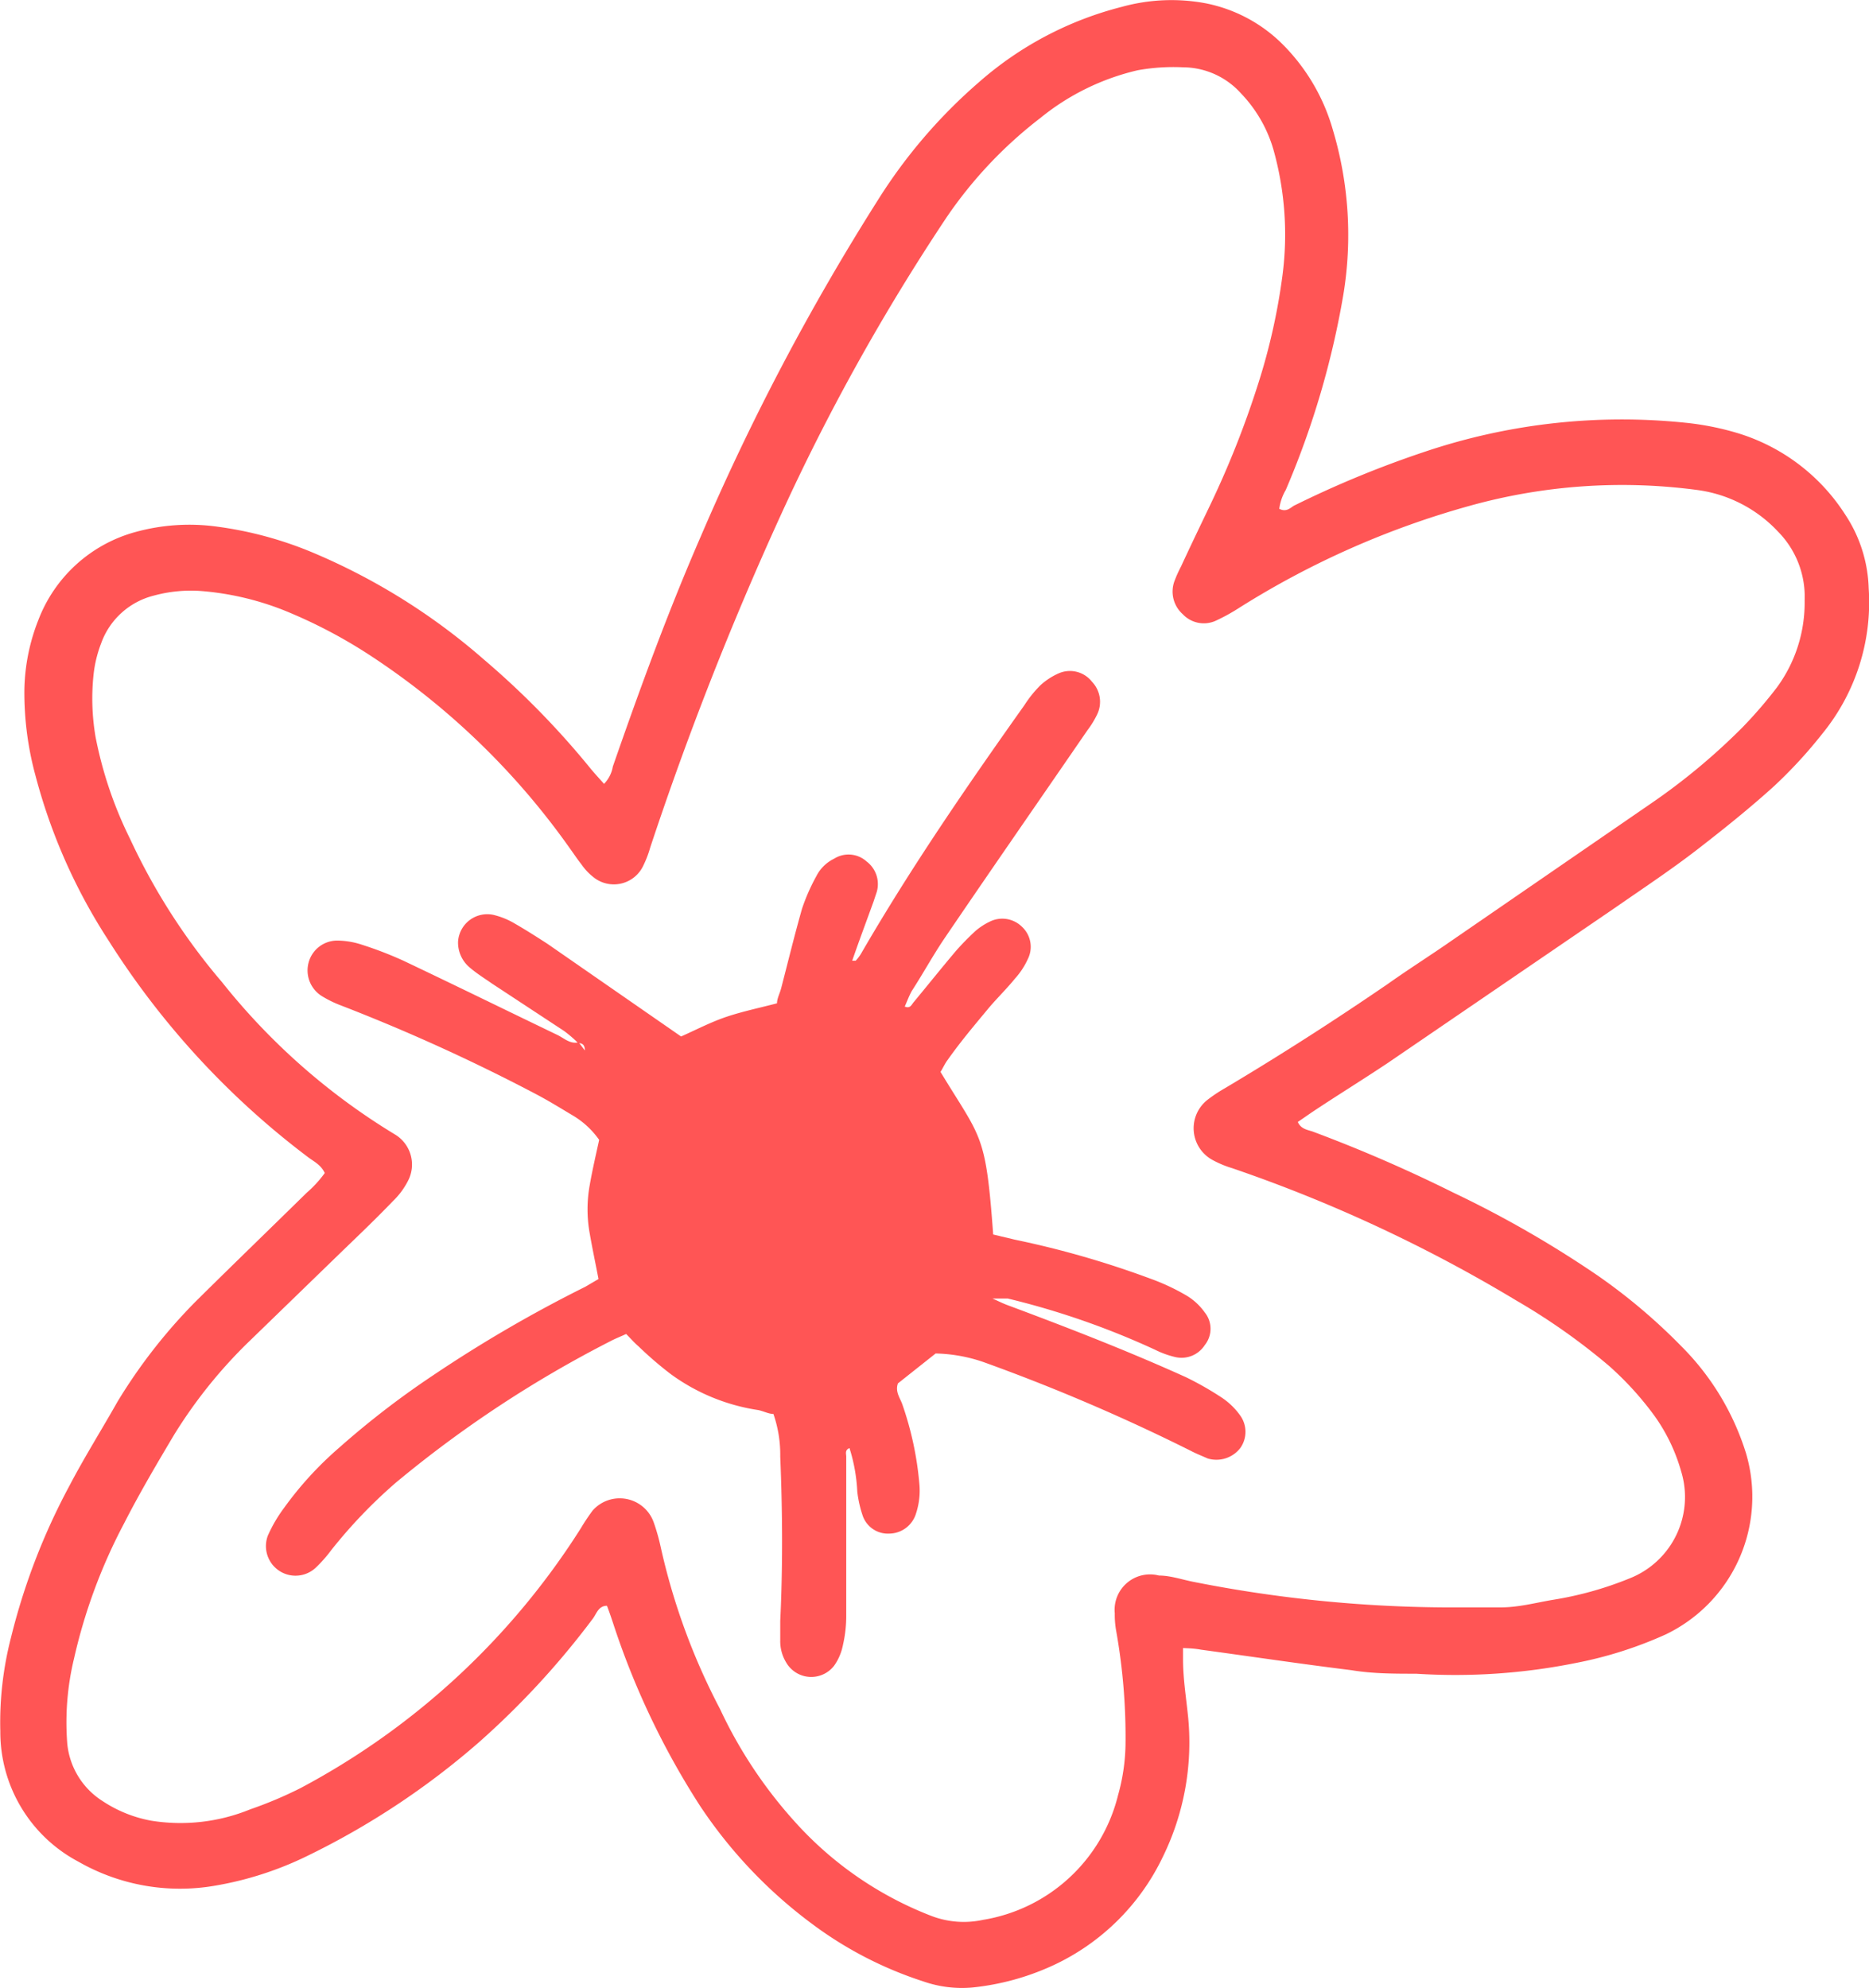
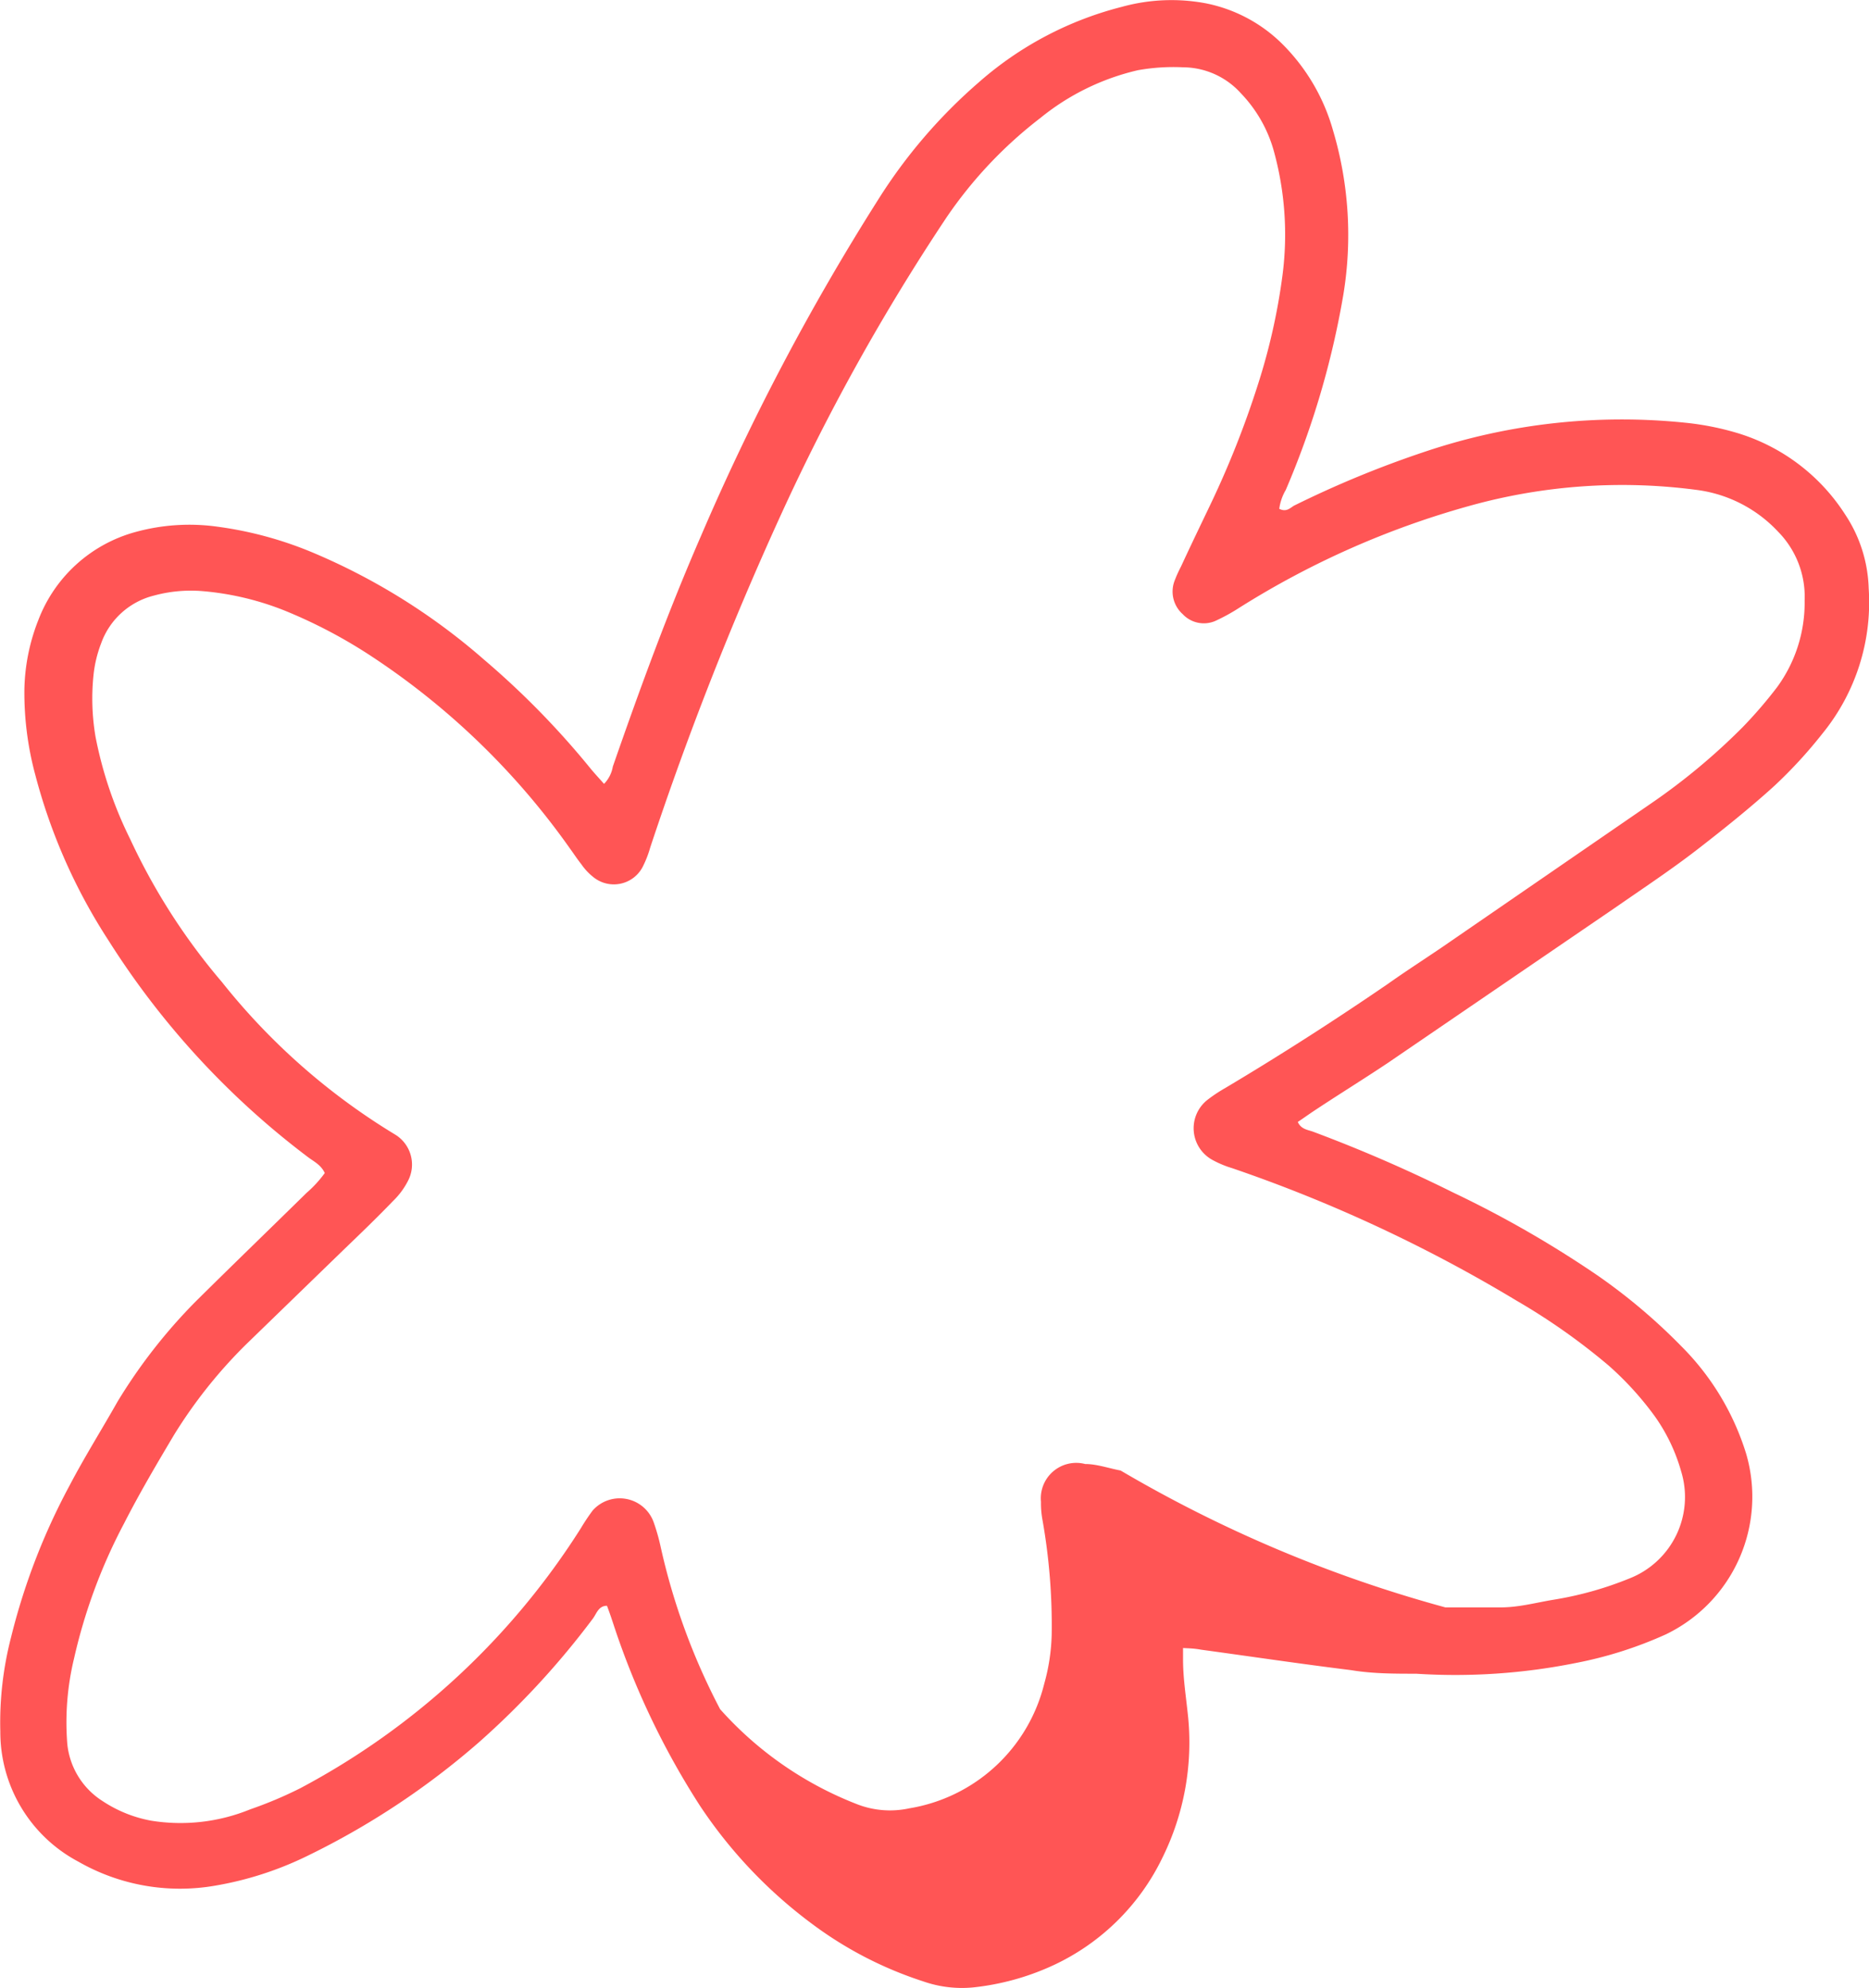
<svg xmlns="http://www.w3.org/2000/svg" viewBox="0 0 57.49 61.15">
  <defs>
    <style>.cls-1{fill:#f55;}</style>
  </defs>
  <g id="Layer_2" data-name="Layer 2">
    <g id="Layer_1-2" data-name="Layer 1">
-       <path class="cls-1" d="M36.39,50.69c0,.14,0,.25,0,.35,0,.6.1,1.2.16,1.81a8,8,0,0,1-.79,4.28,7,7,0,0,1-3.41,3.34,7.82,7.82,0,0,1-2.43.66,3.61,3.61,0,0,1-1.53-.19A11.74,11.74,0,0,1,25,59.19a14.51,14.51,0,0,1-3.47-3.65,24.27,24.27,0,0,1-2.67-5.61c-.06-.18-.12-.36-.19-.54-.26,0-.32.24-.43.39a25.35,25.35,0,0,1-3.51,3.81,23.93,23.93,0,0,1-5.29,3.5A10.4,10.4,0,0,1,6.61,58a6.29,6.29,0,0,1-4.2-.74,4.51,4.51,0,0,1-2.4-4,10.46,10.46,0,0,1,.33-2.9,19.88,19.88,0,0,1,1.79-4.65c.46-.88,1-1.74,1.48-2.59A16.6,16.6,0,0,1,6,40.05c1.14-1.13,2.29-2.24,3.43-3.36a3.59,3.59,0,0,0,.56-.61c-.12-.26-.35-.36-.53-.5a25.19,25.19,0,0,1-6.12-6.65,17.41,17.41,0,0,1-2.25-5.08,9.69,9.69,0,0,1-.34-2.63,6.1,6.1,0,0,1,.43-2.15,4.45,4.45,0,0,1,3-2.71,6.24,6.24,0,0,1,2.51-.16A11.52,11.52,0,0,1,9.63,17a19.46,19.46,0,0,1,5.26,3.29,25.65,25.65,0,0,1,3.26,3.33c.13.16.28.32.43.49a1,1,0,0,0,.27-.53c.83-2.39,1.7-4.77,2.71-7.09A73.08,73.08,0,0,1,27,6.16a16.12,16.12,0,0,1,3.11-3.63A10.61,10.61,0,0,1,34.51.21,5.72,5.72,0,0,1,37.08.1a4.61,4.61,0,0,1,2.41,1.3A6.07,6.07,0,0,1,41,4a11.28,11.28,0,0,1,.32,5.07,26.52,26.52,0,0,1-1.77,6,1.54,1.54,0,0,0-.2.58c.2.1.31,0,.44-.09a31.52,31.52,0,0,1,4.08-1.68A19,19,0,0,1,51.82,13a8.6,8.6,0,0,1,1.59.31,6,6,0,0,1,3.35,2.52,4.32,4.32,0,0,1,.72,2.26,6.39,6.39,0,0,1-1.42,4.47,14.31,14.31,0,0,1-1.49,1.62c-.75.68-1.55,1.32-2.35,1.94s-1.69,1.21-2.54,1.8l-7,4.78c-.78.52-1.56,1-2.34,1.52l-.42.29c.11.24.33.24.5.31a45,45,0,0,1,4.28,1.86,33.13,33.13,0,0,1,4.44,2.55,17.78,17.78,0,0,1,2.57,2.17,8,8,0,0,1,2,3.31,4.7,4.7,0,0,1-2.47,5.56,12.4,12.4,0,0,1-2.77.88,18.81,18.81,0,0,1-4.91.33c-.67,0-1.34,0-2-.11-1.54-.19-3.08-.42-4.62-.63C36.72,50.7,36.58,50.7,36.39,50.69Zm8.07-1.25c.57,0,1.13,0,1.69,0s1.07-.14,1.6-.23a10.68,10.68,0,0,0,2.37-.66,2.69,2.69,0,0,0,1.59-3.3,5.5,5.5,0,0,0-.81-1.69A9.66,9.66,0,0,0,49.48,42a19.69,19.69,0,0,0-2.84-2,45.4,45.4,0,0,0-8.74-4.07,3.16,3.16,0,0,1-.6-.25,1.11,1.11,0,0,1-.16-1.85,4.61,4.61,0,0,1,.54-.36c1.68-1,3.35-2.07,5-3.2.55-.39,1.11-.75,1.67-1.13l6.41-4.41a19.55,19.55,0,0,0,2.84-2.36,13.75,13.75,0,0,0,1.06-1.23,4.4,4.4,0,0,0,.85-2.67,2.85,2.85,0,0,0-.82-2.12,4.15,4.15,0,0,0-2.49-1.28,17.46,17.46,0,0,0-7,.49,26.6,26.6,0,0,0-7.09,3.14,5.8,5.8,0,0,1-.73.4.89.89,0,0,1-1-.21.93.93,0,0,1-.26-1,4,4,0,0,1,.21-.47c.3-.65.61-1.29.92-1.94a28.83,28.83,0,0,0,1.43-3.61,19.11,19.11,0,0,0,.77-3.41,9.67,9.67,0,0,0-.28-3.86,4.17,4.17,0,0,0-1-1.73,2.41,2.41,0,0,0-1.78-.8A6.19,6.19,0,0,0,35,2.16,7.39,7.39,0,0,0,32,3.63a13.25,13.25,0,0,0-2.88,3.05A65.79,65.79,0,0,0,24,15.88a101.19,101.19,0,0,0-4,10.19,3.29,3.29,0,0,1-.21.55,1,1,0,0,1-1.56.34,1.8,1.8,0,0,1-.35-.38c-.12-.15-.23-.32-.34-.47a22.81,22.81,0,0,0-6.23-6,15.39,15.39,0,0,0-2.58-1.34,8.81,8.81,0,0,0-2.52-.59,4.34,4.34,0,0,0-1.48.14,2.32,2.32,0,0,0-1.62,1.47,3.8,3.8,0,0,0-.23.94,7,7,0,0,0,.06,1.94A12.34,12.34,0,0,0,4,25.8a19.27,19.27,0,0,0,2.83,4.41,20.09,20.09,0,0,0,5.33,4.69,1.08,1.08,0,0,1,.39,1.42,2.33,2.33,0,0,1-.46.62c-.49.51-1,1-1.52,1.5l-3,2.91a14.88,14.88,0,0,0-2.22,2.79c-.53.89-1.06,1.79-1.53,2.71A16.77,16.77,0,0,0,2.28,51a8.38,8.38,0,0,0-.21,2.64,2.36,2.36,0,0,0,1.09,1.76A4,4,0,0,0,4.65,56a5.67,5.67,0,0,0,3.05-.35A12.48,12.48,0,0,0,9.24,55a22.92,22.92,0,0,0,8.63-8,6.33,6.33,0,0,1,.36-.54,1.11,1.11,0,0,1,1.88.37,6.25,6.25,0,0,1,.21.74,20.08,20.08,0,0,0,1.83,5A14,14,0,0,0,24.42,56a10.94,10.94,0,0,0,4.23,2.93,2.79,2.79,0,0,0,1.59.12,5.13,5.13,0,0,0,4.15-3.83,6.09,6.09,0,0,0,.23-1.53,18.61,18.61,0,0,0-.28-3.49,2.84,2.84,0,0,1-.05-.58,1.09,1.09,0,0,1,1.36-1.16c.36,0,.72.13,1.09.2A40.85,40.85,0,0,0,44.46,49.44Z" />
-       <path class="cls-1" d="M26.14,29.55c.06,0,.15,0,.18,0a1.24,1.24,0,0,0,.19-.26c1.52-2.62,3.24-5.12,5-7.6a3.64,3.64,0,0,1,.49-.61,2.05,2.05,0,0,1,.59-.38.86.86,0,0,1,1,.27.89.89,0,0,1,.16,1,2.8,2.8,0,0,1-.3.49c-1.47,2.14-2.95,4.27-4.41,6.42-.35.52-.65,1.07-1,1.61-.08.15-.14.31-.21.47.17.07.21-.06.27-.13.44-.53.87-1.07,1.32-1.6a8.35,8.35,0,0,1,.59-.6,2,2,0,0,1,.43-.28.86.86,0,0,1,1,.16.84.84,0,0,1,.17,1,2.33,2.33,0,0,1-.39.59c-.26.32-.56.61-.82.92-.43.52-.84,1-1.25,1.58-.09.12-.15.26-.22.37,1.26,2.08,1.39,1.86,1.62,5l.67.16a28.78,28.78,0,0,1,4.17,1.2,6.59,6.59,0,0,1,1.11.52,1.86,1.86,0,0,1,.56.52.8.8,0,0,1,0,1,.85.85,0,0,1-.91.37,2.79,2.79,0,0,1-.61-.22A24.46,24.46,0,0,0,31,39.94l-.26,0-.21,0c.2.09.34.16.48.21,1.85.69,3.68,1.4,5.47,2.21A9.71,9.71,0,0,1,37.6,43a2.17,2.17,0,0,1,.55.54.86.86,0,0,1,0,1,.93.93,0,0,1-1,.32c-.18-.08-.36-.15-.53-.24a58.83,58.83,0,0,0-6.38-2.73,4.82,4.82,0,0,0-1.46-.26l-1.16.92c-.09.25.06.44.13.63a10,10,0,0,1,.53,2.47,2.24,2.24,0,0,1-.1.89.87.87,0,0,1-.82.63.82.82,0,0,1-.82-.54,3.57,3.57,0,0,1-.17-.75,5.25,5.25,0,0,0-.24-1.34c-.15.06-.1.18-.1.26,0,.34,0,.69,0,1,0,1.29,0,2.59,0,3.89a3.94,3.94,0,0,1-.1.9,1.65,1.65,0,0,1-.27.64.89.89,0,0,1-1.48-.1,1.26,1.26,0,0,1-.18-.68l0-.59c.08-1.68.07-3.37,0-5.06a3.82,3.82,0,0,0-.21-1.31c-.15,0-.31-.09-.47-.12a6.09,6.09,0,0,1-2.68-1.1,11.13,11.13,0,0,1-1-.86c-.13-.11-.24-.24-.38-.38-.17.08-.33.14-.48.22a35.7,35.7,0,0,0-6.6,4.35,15.35,15.35,0,0,0-2,2.09,4.12,4.12,0,0,1-.48.54.91.91,0,0,1-1.46-1,4.39,4.39,0,0,1,.49-.84,10.74,10.74,0,0,1,1.7-1.86,26.61,26.61,0,0,1,2.88-2.22A41.39,41.39,0,0,1,18,39.58l.41-.24c-.09-.47-.19-.94-.27-1.4a4.15,4.15,0,0,1,0-1.49c.08-.46.19-.93.29-1.39a2.63,2.63,0,0,0-.81-.75c-.37-.22-.74-.45-1.12-.65a57.19,57.19,0,0,0-6-2.73,3.46,3.46,0,0,1-.58-.28.93.93,0,0,1-.42-1.07.91.91,0,0,1,.88-.65,2.48,2.48,0,0,1,.76.13,11.48,11.48,0,0,1,1.27.49c1.58.75,3.15,1.52,4.73,2.28.21.1.39.29.66.23l.19.25c0-.21-.11-.22-.21-.23a3.67,3.67,0,0,0-.43-.37l-2.22-1.46c-.23-.16-.47-.31-.68-.49a1,1,0,0,1-.36-.8.9.9,0,0,1,1.09-.82,2.36,2.36,0,0,1,.66.27c.33.19.66.4,1,.62l3.62,2.51.49.34c.47-.21.93-.45,1.41-.61s1-.27,1.54-.41c0-.15.09-.31.13-.47.21-.81.41-1.63.64-2.44a6,6,0,0,1,.44-1,1.2,1.2,0,0,1,.55-.54.83.83,0,0,1,1,.09.87.87,0,0,1,.31.93l-.1.3c-.22.61-.45,1.22-.66,1.83v.11l0,0Z" />
+       <path class="cls-1" d="M36.39,50.69c0,.14,0,.25,0,.35,0,.6.1,1.2.16,1.81a8,8,0,0,1-.79,4.28,7,7,0,0,1-3.41,3.34,7.82,7.82,0,0,1-2.43.66,3.61,3.61,0,0,1-1.53-.19A11.74,11.74,0,0,1,25,59.19a14.51,14.51,0,0,1-3.47-3.65,24.27,24.27,0,0,1-2.67-5.61c-.06-.18-.12-.36-.19-.54-.26,0-.32.24-.43.39a25.35,25.35,0,0,1-3.51,3.81,23.93,23.93,0,0,1-5.29,3.5A10.4,10.4,0,0,1,6.61,58a6.29,6.29,0,0,1-4.2-.74,4.51,4.51,0,0,1-2.4-4,10.46,10.46,0,0,1,.33-2.9,19.88,19.88,0,0,1,1.79-4.65c.46-.88,1-1.74,1.48-2.59A16.6,16.6,0,0,1,6,40.05c1.14-1.13,2.29-2.24,3.43-3.36a3.59,3.59,0,0,0,.56-.61c-.12-.26-.35-.36-.53-.5a25.19,25.19,0,0,1-6.12-6.65,17.41,17.41,0,0,1-2.25-5.08,9.69,9.69,0,0,1-.34-2.63,6.1,6.1,0,0,1,.43-2.15,4.45,4.45,0,0,1,3-2.71,6.24,6.24,0,0,1,2.51-.16A11.52,11.52,0,0,1,9.63,17a19.46,19.46,0,0,1,5.26,3.29,25.65,25.65,0,0,1,3.26,3.33c.13.16.28.32.43.49a1,1,0,0,0,.27-.53c.83-2.39,1.7-4.77,2.71-7.09A73.08,73.08,0,0,1,27,6.16a16.12,16.12,0,0,1,3.11-3.63A10.61,10.61,0,0,1,34.51.21,5.72,5.72,0,0,1,37.08.1a4.61,4.61,0,0,1,2.41,1.3A6.07,6.07,0,0,1,41,4a11.28,11.28,0,0,1,.32,5.07,26.52,26.52,0,0,1-1.77,6,1.54,1.54,0,0,0-.2.58c.2.1.31,0,.44-.09a31.52,31.52,0,0,1,4.08-1.68A19,19,0,0,1,51.82,13a8.6,8.6,0,0,1,1.59.31,6,6,0,0,1,3.35,2.52,4.32,4.32,0,0,1,.72,2.26,6.39,6.39,0,0,1-1.42,4.47,14.31,14.31,0,0,1-1.49,1.62c-.75.68-1.55,1.32-2.35,1.94s-1.69,1.21-2.54,1.8l-7,4.78c-.78.52-1.56,1-2.34,1.52l-.42.29c.11.24.33.24.5.31a45,45,0,0,1,4.28,1.86,33.13,33.13,0,0,1,4.44,2.55,17.78,17.78,0,0,1,2.57,2.17,8,8,0,0,1,2,3.31,4.7,4.7,0,0,1-2.47,5.56,12.4,12.4,0,0,1-2.77.88,18.81,18.81,0,0,1-4.91.33c-.67,0-1.34,0-2-.11-1.54-.19-3.08-.42-4.62-.63C36.72,50.7,36.58,50.7,36.39,50.69Zm8.07-1.25c.57,0,1.13,0,1.69,0s1.07-.14,1.6-.23a10.68,10.68,0,0,0,2.37-.66,2.69,2.69,0,0,0,1.59-3.3,5.5,5.5,0,0,0-.81-1.69A9.66,9.66,0,0,0,49.48,42a19.69,19.69,0,0,0-2.84-2,45.4,45.4,0,0,0-8.74-4.07,3.16,3.16,0,0,1-.6-.25,1.11,1.11,0,0,1-.16-1.85,4.61,4.61,0,0,1,.54-.36c1.68-1,3.35-2.07,5-3.2.55-.39,1.11-.75,1.67-1.13l6.41-4.41a19.55,19.55,0,0,0,2.84-2.36,13.75,13.75,0,0,0,1.06-1.23,4.4,4.4,0,0,0,.85-2.67,2.85,2.85,0,0,0-.82-2.12,4.15,4.15,0,0,0-2.49-1.28,17.46,17.46,0,0,0-7,.49,26.6,26.6,0,0,0-7.09,3.14,5.8,5.8,0,0,1-.73.4.89.89,0,0,1-1-.21.93.93,0,0,1-.26-1,4,4,0,0,1,.21-.47c.3-.65.61-1.29.92-1.94a28.83,28.83,0,0,0,1.43-3.61,19.11,19.11,0,0,0,.77-3.41,9.67,9.67,0,0,0-.28-3.86,4.17,4.17,0,0,0-1-1.73,2.41,2.41,0,0,0-1.78-.8A6.19,6.19,0,0,0,35,2.16,7.39,7.39,0,0,0,32,3.63a13.25,13.25,0,0,0-2.88,3.05A65.79,65.79,0,0,0,24,15.88a101.19,101.19,0,0,0-4,10.19,3.29,3.29,0,0,1-.21.55,1,1,0,0,1-1.56.34,1.8,1.8,0,0,1-.35-.38c-.12-.15-.23-.32-.34-.47a22.81,22.81,0,0,0-6.23-6,15.39,15.39,0,0,0-2.58-1.34,8.81,8.81,0,0,0-2.52-.59,4.34,4.34,0,0,0-1.48.14,2.32,2.32,0,0,0-1.62,1.47,3.8,3.8,0,0,0-.23.94,7,7,0,0,0,.06,1.94A12.34,12.34,0,0,0,4,25.8a19.27,19.27,0,0,0,2.83,4.41,20.09,20.09,0,0,0,5.33,4.69,1.08,1.08,0,0,1,.39,1.42,2.33,2.33,0,0,1-.46.62c-.49.51-1,1-1.52,1.5l-3,2.91a14.88,14.88,0,0,0-2.22,2.79c-.53.89-1.06,1.79-1.53,2.71A16.77,16.77,0,0,0,2.28,51a8.38,8.38,0,0,0-.21,2.64,2.36,2.36,0,0,0,1.09,1.76A4,4,0,0,0,4.65,56a5.67,5.67,0,0,0,3.05-.35A12.48,12.48,0,0,0,9.24,55a22.92,22.92,0,0,0,8.63-8,6.33,6.33,0,0,1,.36-.54,1.11,1.11,0,0,1,1.88.37,6.25,6.25,0,0,1,.21.74,20.08,20.08,0,0,0,1.83,5a10.94,10.94,0,0,0,4.23,2.93,2.79,2.79,0,0,0,1.59.12,5.13,5.13,0,0,0,4.15-3.83,6.09,6.09,0,0,0,.23-1.53,18.61,18.61,0,0,0-.28-3.49,2.84,2.84,0,0,1-.05-.58,1.09,1.09,0,0,1,1.36-1.16c.36,0,.72.13,1.09.2A40.85,40.85,0,0,0,44.46,49.44Z" />
    </g>
  </g>
</svg>